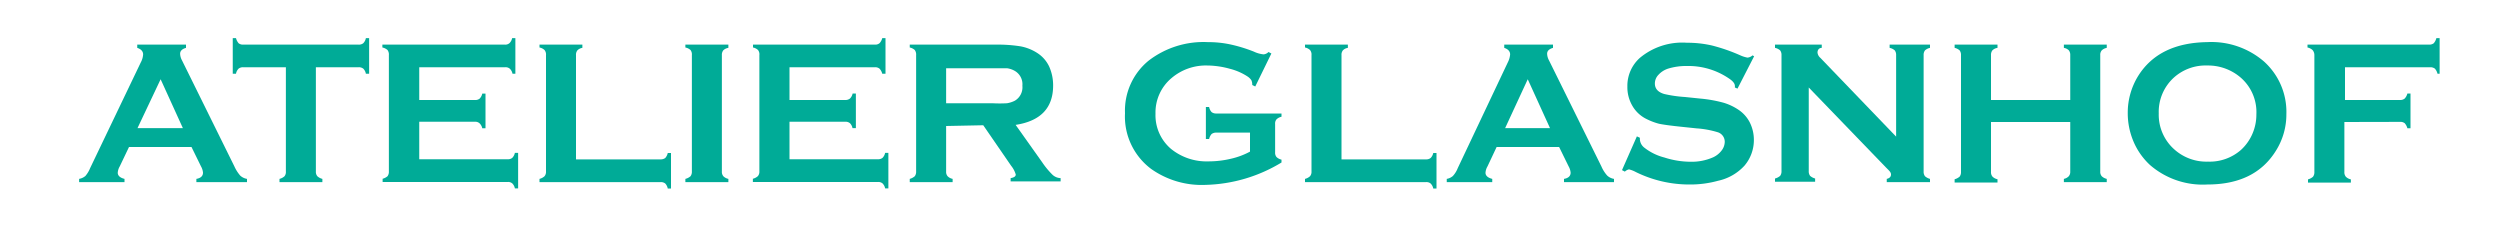
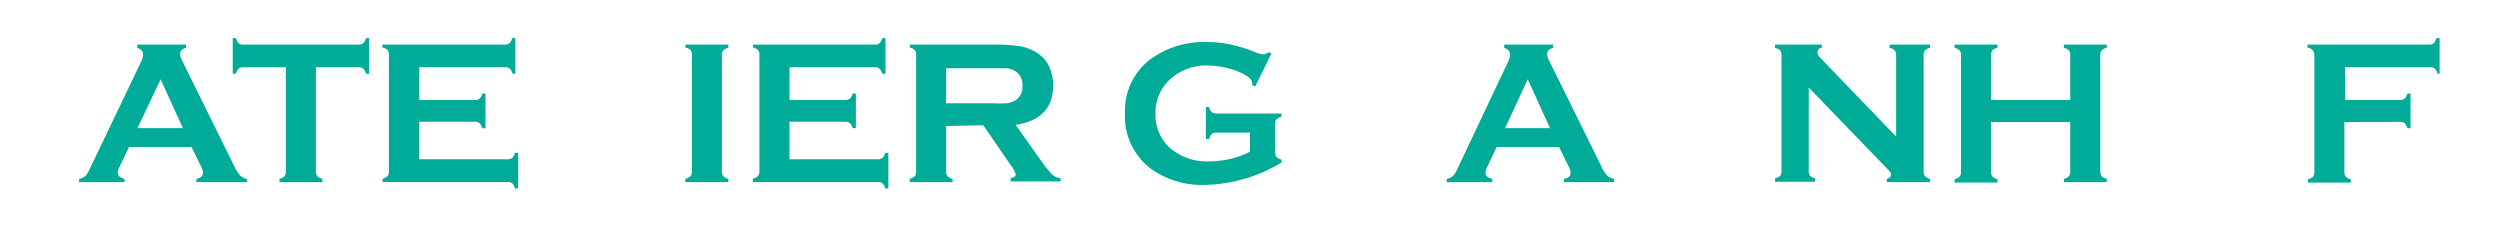
<svg xmlns="http://www.w3.org/2000/svg" id="Ebene_1" data-name="Ebene 1" viewBox="0 0 200 18.99">
  <defs>
    <style>.cls-1{fill:#00ab97;}</style>
  </defs>
  <title>Zeichenfläche 1</title>
  <path class="cls-1" d="M15.32,11.76h-5l-.74,1.55a1.16,1.16,0,0,0-.16.51c0,.23.18.4.54.49v.26H6.33v-.26a1.06,1.06,0,0,0,.5-.23,2.26,2.26,0,0,0,.38-.63L11.26,5a1.57,1.57,0,0,0,.19-.64c0-.25-.16-.43-.47-.53V3.57h3.9v.26c-.32.09-.47.25-.47.47a1.19,1.19,0,0,0,.15.53l4.19,8.48a3,3,0,0,0,.47.74,1.05,1.05,0,0,0,.54.26v.26H15.71v-.26c.35-.06.53-.23.53-.5a1.25,1.25,0,0,0-.16-.5Zm-.69-1.51L12.85,6.34,11,10.25Z" />
  <path class="cls-1" d="M25.27,5.38v8.34a.54.54,0,0,0,.12.38.92.92,0,0,0,.4.21v.26H22.36v-.26a.92.92,0,0,0,.4-.21.54.54,0,0,0,.11-.38V5.38H19.46a.56.56,0,0,0-.37.11.75.75,0,0,0-.21.41h-.26V3.05h.26a1,1,0,0,0,.21.41.56.56,0,0,0,.37.11h9.22a.57.57,0,0,0,.38-.11.78.78,0,0,0,.21-.41h.26V5.9h-.26a.75.75,0,0,0-.21-.41.57.57,0,0,0-.38-.11Z" />
  <path class="cls-1" d="M33.54,9.74v3h7.07a.54.54,0,0,0,.37-.11.79.79,0,0,0,.21-.4h.26v2.84h-.26a.75.75,0,0,0-.21-.4.5.5,0,0,0-.37-.11h-10v-.26A1,1,0,0,0,31,14.1a.59.59,0,0,0,.11-.38V4.41A.61.61,0,0,0,31,4a.87.87,0,0,0-.41-.2V3.57h9.8a.51.51,0,0,0,.37-.12.75.75,0,0,0,.21-.4h.26V5.9H41a.75.75,0,0,0-.21-.4.51.51,0,0,0-.37-.12H33.54V8H38a.54.54,0,0,0,.37-.11.79.79,0,0,0,.21-.4h.26v2.77h-.26a.75.75,0,0,0-.21-.39A.5.5,0,0,0,38,9.74Z" />
-   <path class="cls-1" d="M46.08,12.75h6.76a.61.61,0,0,0,.38-.11.87.87,0,0,0,.2-.4h.26v2.84h-.26a.82.82,0,0,0-.2-.4.56.56,0,0,0-.38-.11H43.16v-.26a.92.92,0,0,0,.4-.21.54.54,0,0,0,.12-.38V4.41A.56.56,0,0,0,43.56,4a.82.82,0,0,0-.4-.2V3.57h3.43v.26a.68.68,0,0,0-.4.2.56.56,0,0,0-.11.38Z" />
  <path class="cls-1" d="M55.35,13.72V4.41A.59.59,0,0,0,55.24,4a.87.87,0,0,0-.41-.2V3.57h3.44v.26a.72.72,0,0,0-.41.2.59.59,0,0,0-.11.38v9.31a.54.54,0,0,0,.12.38.79.79,0,0,0,.4.21v.26H54.83v-.26a1,1,0,0,0,.41-.21A.59.59,0,0,0,55.35,13.72Z" />
  <path class="cls-1" d="M63.16,9.74v3h7.07a.56.56,0,0,0,.37-.11.79.79,0,0,0,.21-.4h.26v2.84h-.26a.75.75,0,0,0-.21-.4.51.51,0,0,0-.37-.11h-10v-.26a.92.92,0,0,0,.4-.21.54.54,0,0,0,.12-.38V4.41A.56.56,0,0,0,60.64,4a.82.82,0,0,0-.4-.2V3.57H70a.53.53,0,0,0,.37-.12.92.92,0,0,0,.21-.4h.26V5.9h-.26a.92.92,0,0,0-.21-.4A.53.53,0,0,0,70,5.38H63.16V8h4.46A.58.58,0,0,0,68,7.88a.79.79,0,0,0,.21-.4h.26v2.77H68.2A.75.75,0,0,0,68,9.86a.53.53,0,0,0-.37-.12Z" />
  <path class="cls-1" d="M75.69,10.08v3.65a.53.53,0,0,0,.12.37.79.79,0,0,0,.4.21v.26H72.78v-.26a1,1,0,0,0,.4-.21.58.58,0,0,0,.11-.37V4.41A.61.61,0,0,0,73.18,4a.87.87,0,0,0-.4-.2V3.57h6.88a11.51,11.51,0,0,1,2,.14,3.71,3.71,0,0,1,1.29.51,2.59,2.59,0,0,1,1,1.14,3.66,3.66,0,0,1,.3,1.48q0,2.69-3,3.15l2.13,3a6.43,6.43,0,0,0,.83,1,1,1,0,0,0,.64.26v.26h-4v-.26c.28-.05.41-.14.41-.29a2,2,0,0,0-.37-.7l-2.23-3.24Zm0-1.82H79.4a10.49,10.49,0,0,0,1.16,0,2.15,2.15,0,0,0,.62-.2,1.24,1.24,0,0,0,.61-1.2,1.23,1.23,0,0,0-.61-1.19,1.69,1.69,0,0,0-.62-.21c-.21,0-.6,0-1.16,0H75.69Z" />
  <path class="cls-1" d="M100,10.61H97.31a.59.59,0,0,0-.38.11.87.87,0,0,0-.2.4h-.26V8.56h.26a.82.82,0,0,0,.2.41.59.59,0,0,0,.38.11h5.21v.26a.79.79,0,0,0-.4.21.51.51,0,0,0-.11.37v2.26a.54.54,0,0,0,.11.38.82.82,0,0,0,.4.21V13a12.26,12.26,0,0,1-6.07,1.79,7,7,0,0,1-4.35-1.27A5.23,5.23,0,0,1,90,9.06a5.16,5.16,0,0,1,1.88-4.2,7.2,7.2,0,0,1,4.75-1.49,8.46,8.46,0,0,1,1.78.18,12,12,0,0,1,1.9.58,2.34,2.34,0,0,0,.78.22.63.63,0,0,0,.39-.19l.23.12-1.29,2.64-.24-.12a.85.85,0,0,0-.07-.38,1.1,1.1,0,0,0-.29-.29,4.67,4.67,0,0,0-1.44-.63,6.93,6.93,0,0,0-1.8-.26,4.24,4.24,0,0,0-2.85,1A3.59,3.59,0,0,0,92.44,9.1a3.53,3.53,0,0,0,1.24,2.81,4.51,4.51,0,0,0,3,1,7.75,7.75,0,0,0,1.79-.21,6,6,0,0,0,1.53-.57Z" />
-   <path class="cls-1" d="M107.32,12.75h6.76a.56.56,0,0,0,.37-.11.79.79,0,0,0,.21-.4h.26v2.84h-.26a.75.75,0,0,0-.21-.4.51.51,0,0,0-.37-.11H104.4v-.26a.92.92,0,0,0,.4-.21.54.54,0,0,0,.12-.38V4.41A.56.56,0,0,0,104.8,4a.82.82,0,0,0-.4-.2V3.57h3.43v.26a.68.68,0,0,0-.4.2.56.56,0,0,0-.11.38Z" />
  <path class="cls-1" d="M124.73,11.76h-5L119,13.31a1.16,1.16,0,0,0-.16.51c0,.23.18.4.54.49v.26h-3.64v-.26a1,1,0,0,0,.49-.23,2,2,0,0,0,.39-.63l4-8.45a1.75,1.75,0,0,0,.19-.64c0-.25-.16-.43-.47-.53V3.57h3.9v.26c-.32.09-.47.25-.47.47a1.19,1.19,0,0,0,.15.53l4.19,8.48a2.7,2.7,0,0,0,.47.74,1.05,1.05,0,0,0,.54.26v.26h-4v-.26c.35-.06.53-.23.53-.5a1.25,1.25,0,0,0-.16-.5ZM124,10.25l-1.78-3.91-1.81,3.91Z" />
-   <path class="cls-1" d="M140.33,4.5,139,7.09,138.79,7a.66.66,0,0,0,0-.13c0-.18-.15-.38-.47-.59a5.75,5.75,0,0,0-3.36-1,4.92,4.92,0,0,0-1.51.21,1.79,1.79,0,0,0-.77.49,1,1,0,0,0-.29.7q0,.62.75.84a10.17,10.17,0,0,0,1.66.24l1.26.13a10.5,10.5,0,0,1,1.83.33,4.38,4.38,0,0,1,1.23.59,2.69,2.69,0,0,1,.87,1,3.1,3.1,0,0,1,.32,1.37,3.16,3.16,0,0,1-.75,2.07,4,4,0,0,1-2.11,1.21,8.32,8.32,0,0,1-2.28.3,9.67,9.67,0,0,1-4.31-1,2.26,2.26,0,0,0-.54-.21.67.67,0,0,0-.33.18l-.23-.12,1.19-2.7.24.11v.11a.9.9,0,0,0,.34.67,4.35,4.35,0,0,0,1.62.8,6.9,6.9,0,0,0,2.08.34,4.24,4.24,0,0,0,1.83-.36,1.8,1.8,0,0,0,.67-.54,1.17,1.17,0,0,0,.25-.69.8.8,0,0,0-.59-.78,7.51,7.51,0,0,0-1.66-.3l-1.24-.13q-1.25-.13-1.77-.24a5,5,0,0,1-1-.38,2.63,2.63,0,0,1-1.15-1.09,2.93,2.93,0,0,1-.38-1.5,3,3,0,0,1,1-2.3,5.29,5.29,0,0,1,3.77-1.21,8.74,8.74,0,0,1,2,.22,14.18,14.18,0,0,1,2.27.79,2.52,2.52,0,0,0,.57.18.69.69,0,0,0,.4-.18Z" />
  <path class="cls-1" d="M144.7,7v6.69a.59.59,0,0,0,.11.38,1,1,0,0,0,.4.21v.26H142v-.26a1,1,0,0,0,.41-.21.59.59,0,0,0,.11-.38V4.41a.59.59,0,0,0-.11-.38.87.87,0,0,0-.41-.2V3.57h3.74v.26c-.23,0-.34.18-.34.37a.64.64,0,0,0,.22.42l6.07,6.31V4.41a.59.59,0,0,0-.11-.38.87.87,0,0,0-.41-.2V3.57h3.23v.26a.87.87,0,0,0-.4.2.59.59,0,0,0-.11.38v9.31a.59.59,0,0,0,.11.38,1,1,0,0,0,.4.21v.26h-3.46v-.26c.22-.05.34-.17.34-.35s-.13-.29-.4-.56Z" />
  <path class="cls-1" d="M165.62,9.76h-6.34v4a.53.53,0,0,0,.12.37.79.79,0,0,0,.4.21v.26h-3.43v-.26a1,1,0,0,0,.4-.21.58.58,0,0,0,.11-.37V4.41a.59.59,0,0,0-.11-.38.87.87,0,0,0-.4-.2V3.57h3.43v.26a.72.72,0,0,0-.41.2.59.59,0,0,0-.11.38V8h6.34V4.41a.59.59,0,0,0-.11-.38.72.72,0,0,0-.4-.2V3.57h3.43v.26a.78.78,0,0,0-.4.2.54.54,0,0,0-.12.38v9.32a.53.53,0,0,0,.12.37.86.86,0,0,0,.4.21v.26h-3.43v-.26a.75.75,0,0,0,.39-.21.53.53,0,0,0,.12-.37Z" />
-   <path class="cls-1" d="M176.57,3.37a6.44,6.44,0,0,1,4.56,1.56,5.42,5.42,0,0,1,1.78,4.2,5.44,5.44,0,0,1-.85,2.95c-1.12,1.79-2.94,2.68-5.48,2.68A6.44,6.44,0,0,1,172,13.2a5.46,5.46,0,0,1-1.37-2,5.79,5.79,0,0,1-.41-2.15,5.58,5.58,0,0,1,.85-3Q172.73,3.43,176.57,3.37Zm0,1.87a3.79,3.79,0,0,0-2.63.94,3.7,3.7,0,0,0-1.24,2.89A3.71,3.71,0,0,0,174,12a3.84,3.84,0,0,0,2.64.93,3.79,3.79,0,0,0,2.63-.93,3.75,3.75,0,0,0,.95-1.36,3.84,3.84,0,0,0,.29-1.49,3.65,3.65,0,0,0-1.24-2.93A4,4,0,0,0,176.58,5.24Z" />
  <path class="cls-1" d="M187.55,9.76v4a.54.54,0,0,0,.12.38.79.79,0,0,0,.4.21v.26h-3.43v-.26a1,1,0,0,0,.4-.21.59.59,0,0,0,.11-.38V4.41A.61.61,0,0,0,185,4a.87.87,0,0,0-.4-.2V3.57h9.73a.58.58,0,0,0,.37-.11,1,1,0,0,0,.21-.41h.26V5.9H195a.91.91,0,0,0-.21-.41.58.58,0,0,0-.37-.11h-6.82V8H192a.56.56,0,0,0,.38-.12.92.92,0,0,0,.21-.4h.25v2.78h-.25a1,1,0,0,0-.21-.4.56.56,0,0,0-.38-.11Z" />
</svg>